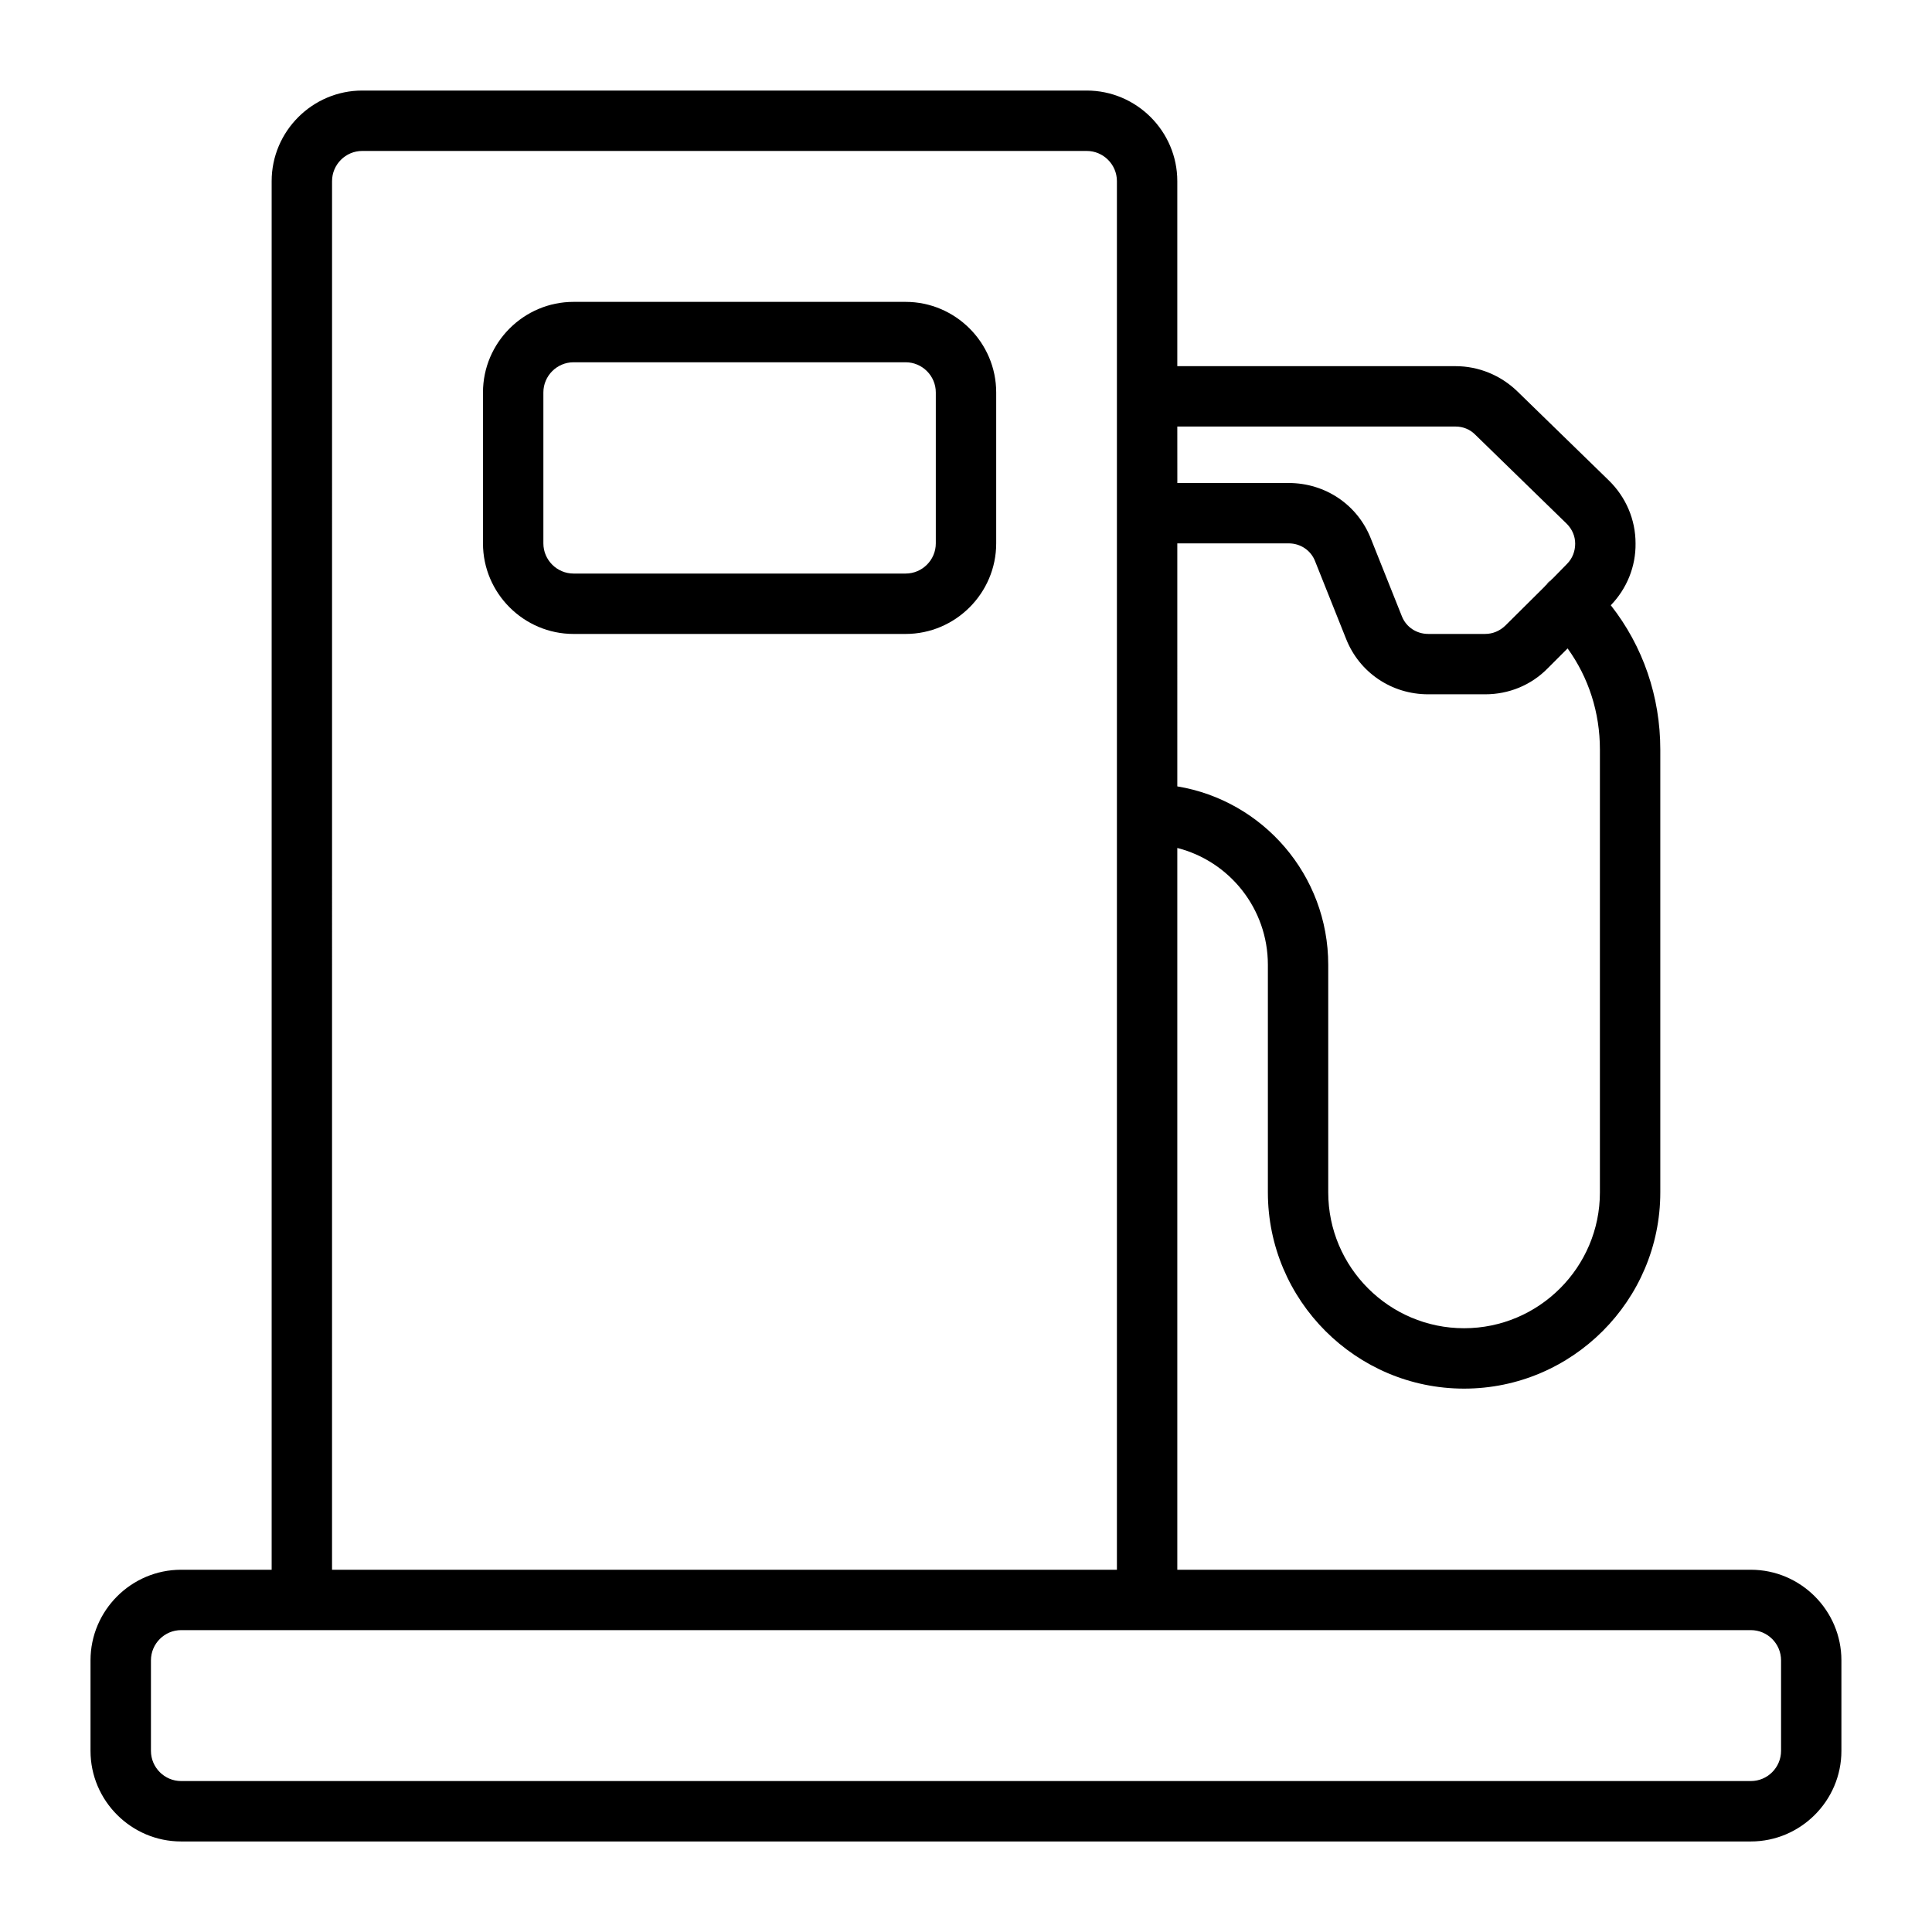
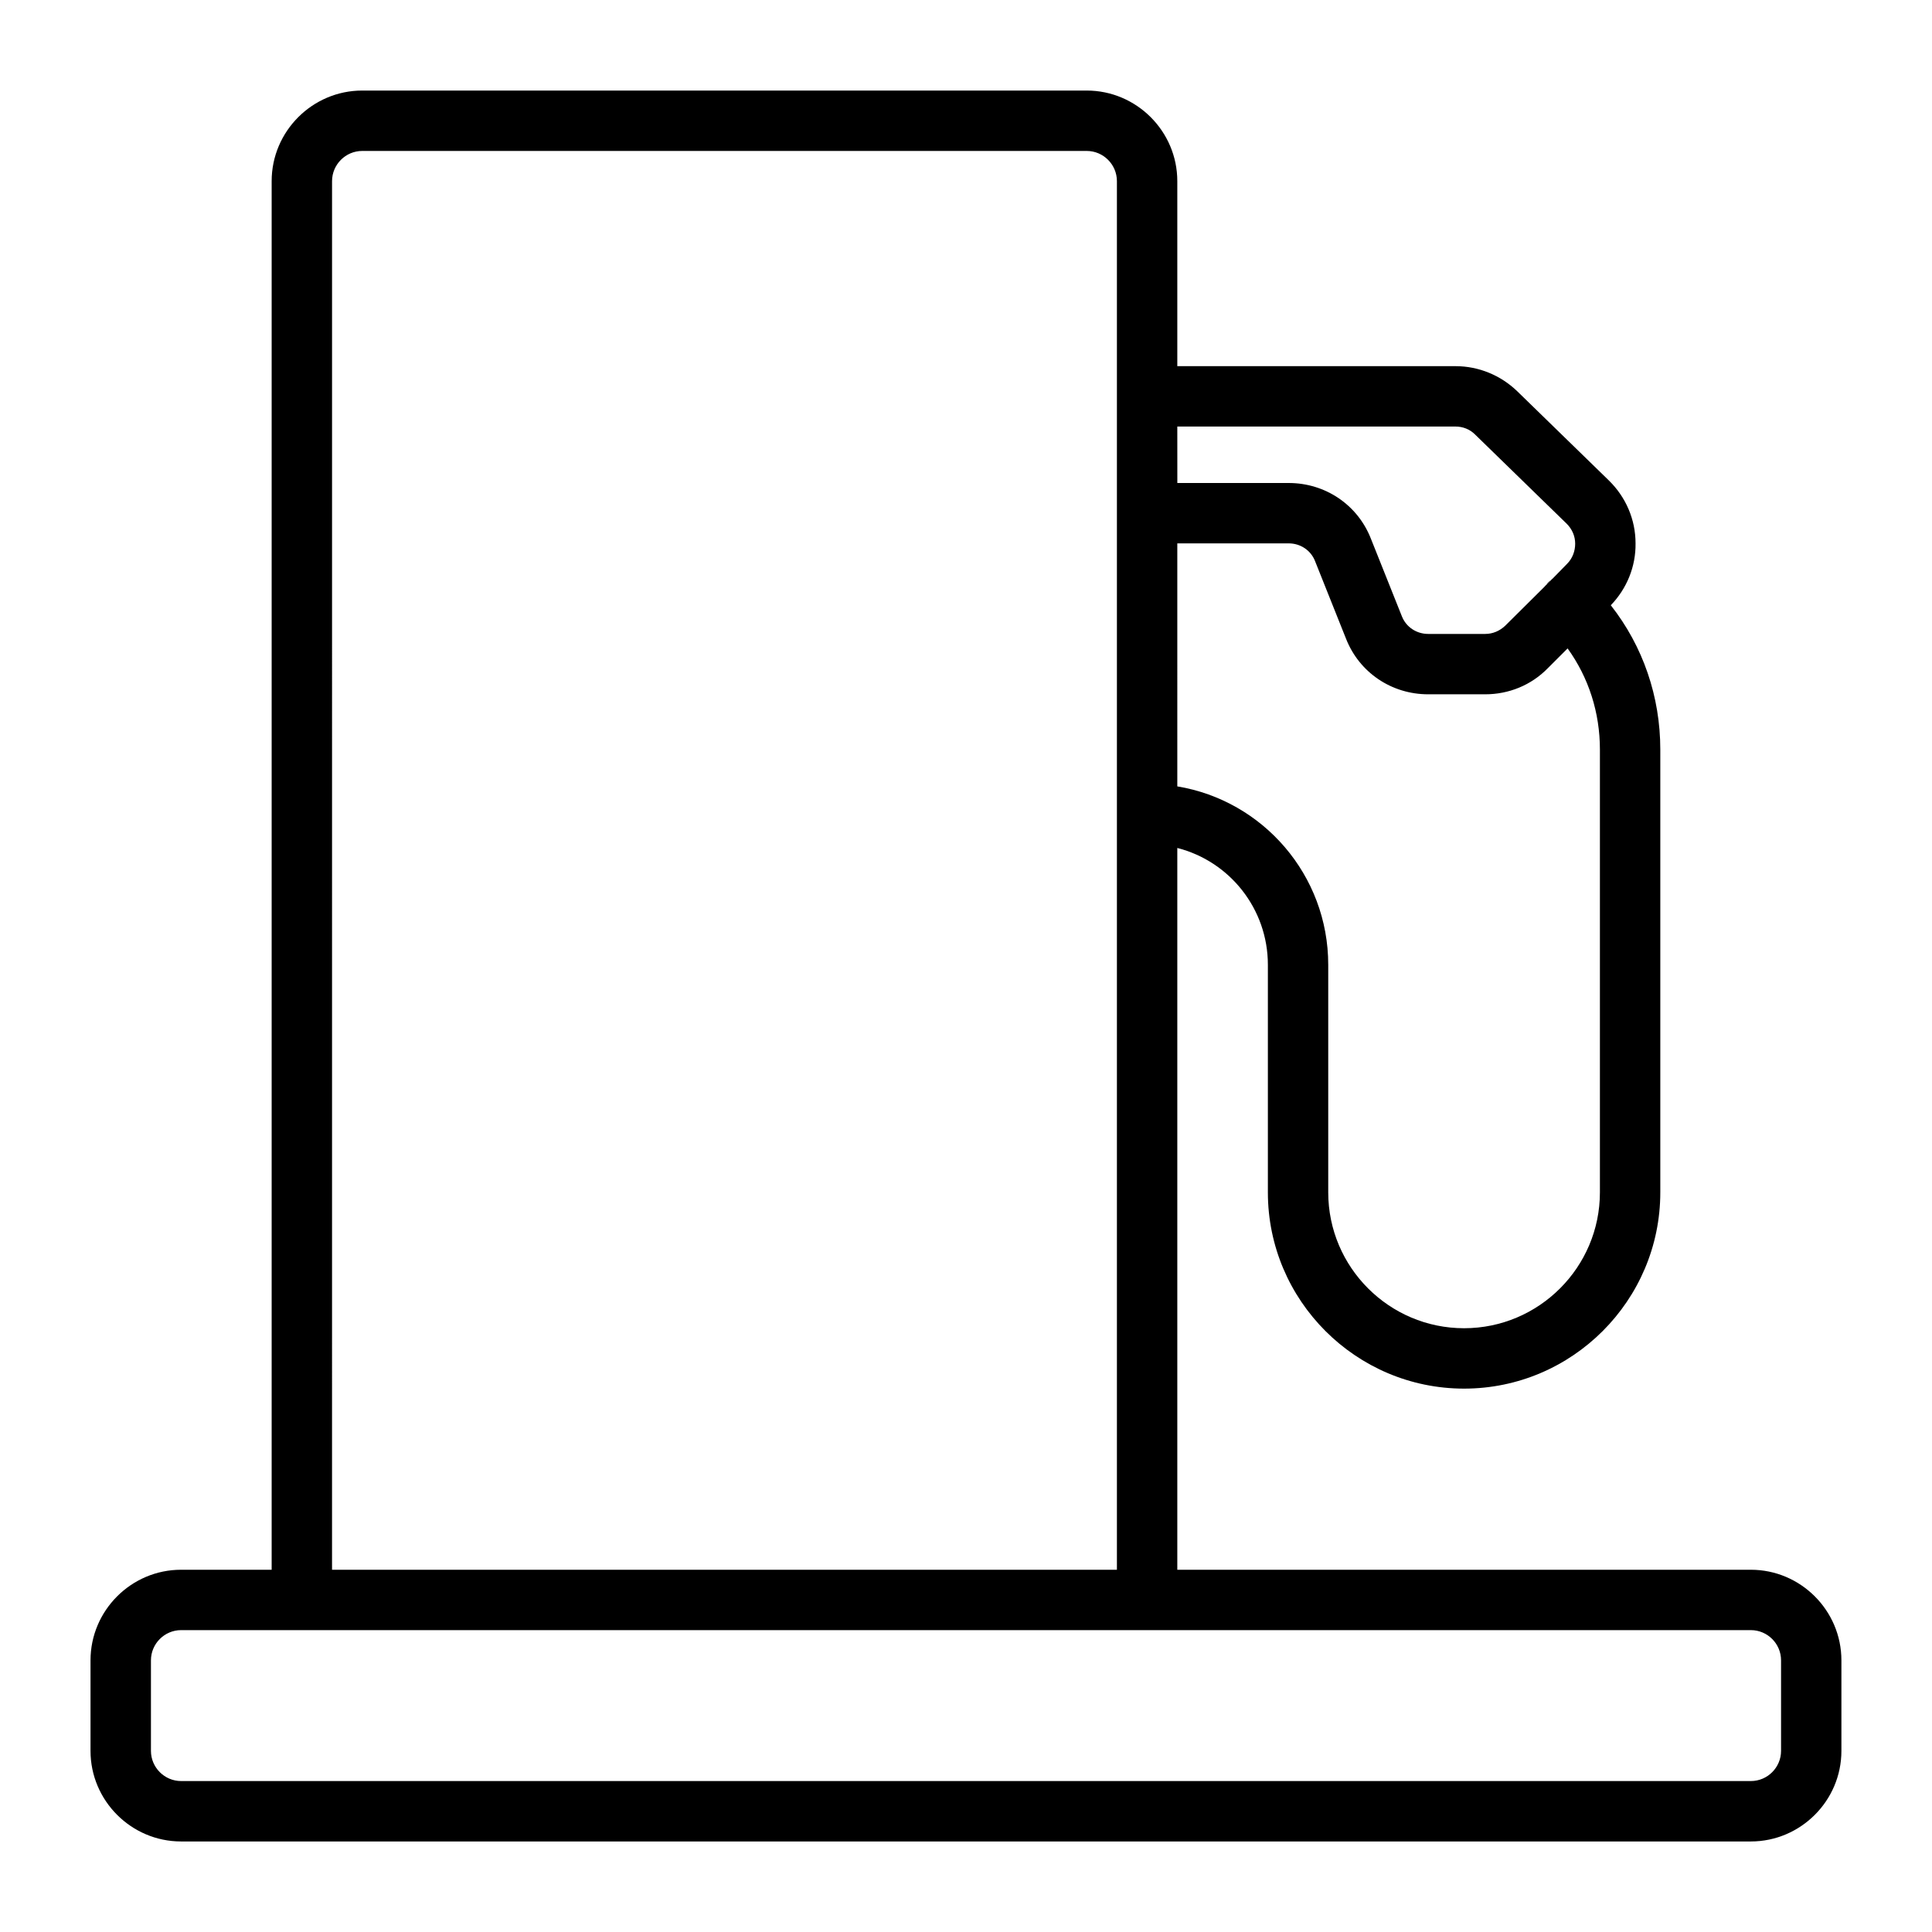
<svg xmlns="http://www.w3.org/2000/svg" width="100pt" height="100pt" version="1.1" viewBox="0 0 100 100">
  <g>
-     <path d="m46.875 15.625h-17.188c-2.578 0-4.688 2.109-4.688 4.688v7.812c0 2.578 2.109 4.688 4.688 4.688h17.188c2.578 0 4.688-2.109 4.688-4.688v-7.812c0-2.578-2.109-4.688-4.688-4.688zm1.562 12.5c0 0.859-0.703 1.562-1.562 1.562h-17.188c-0.859 0-1.562-0.703-1.562-1.562v-7.812c0-0.859 0.703-1.562 1.562-1.562h17.188c0.859 0 1.562 0.703 1.562 1.562z" />
    <path d="m90.625 81.25h-29.688v-37.359c2.703 0.688 4.688 3.141 4.688 6.047v11.781c0 5.594 4.562 10.156 10.156 10.156s10.156-4.562 10.156-10.156v-22.922c0-2.734-0.891-5.344-2.562-7.469 0.828-0.859 1.297-2 1.281-3.203 0-1.234-0.5-2.391-1.375-3.25l-4.75-4.625c-0.859-0.828-2-1.297-3.188-1.297h-14.406v-9.578c0-2.578-2.109-4.688-4.688-4.688h-37.5c-2.578 0-4.688 2.109-4.688 4.688v71.875h-4.688c-2.578 0-4.688 2.109-4.688 4.688v4.688c0 2.578 2.109 4.688 4.688 4.688h81.25c2.578 0 4.688-2.109 4.688-4.688v-4.688c0-2.578-2.109-4.688-4.688-4.688zm-29.688-59.172h14.406c0.375 0 0.734 0.141 1 0.406l4.75 4.625c0.281 0.281 0.438 0.641 0.438 1.031s-0.141 0.766-0.422 1.047l-0.734 0.75c-0.031 0.031-0.078 0.062-0.109 0.109l-0.219 0.219c-0.047 0.031-0.078 0.078-0.109 0.109l-2.031 2.016c-0.281 0.266-0.641 0.422-1.031 0.422h-2.953c-0.609 0-1.141-0.359-1.359-0.906l-1.609-4.031c-0.688-1.75-2.359-2.875-4.25-2.875h-5.766zm0 6.047h5.766c0.609 0 1.141 0.359 1.359 0.906l1.609 4.031c0.688 1.75 2.359 2.875 4.25 2.875h2.953c1.219 0 2.375-0.469 3.234-1.344l1.031-1.031c1.094 1.516 1.672 3.328 1.672 5.234v22.922c0 3.875-3.156 7.031-7.031 7.031s-7.031-3.156-7.031-7.031v-11.781c0-4.641-3.375-8.5-7.812-9.234zm-43.75-18.75c0-0.859 0.703-1.562 1.562-1.562h37.5c0.859 0 1.562 0.703 1.562 1.562v71.875h-40.625zm75 81.25c0 0.859-0.703 1.562-1.562 1.562h-81.25c-0.859 0-1.562-0.703-1.562-1.562v-4.688c0-0.859 0.703-1.562 1.562-1.562h81.25c0.859 0 1.562 0.703 1.562 1.562z" />
    <path d="m80.266 30.047-0.219 0.219c0.016-0.047 0.047-0.078 0.094-0.125s0.078-0.078 0.125-0.094z" />
  </g>
</svg>